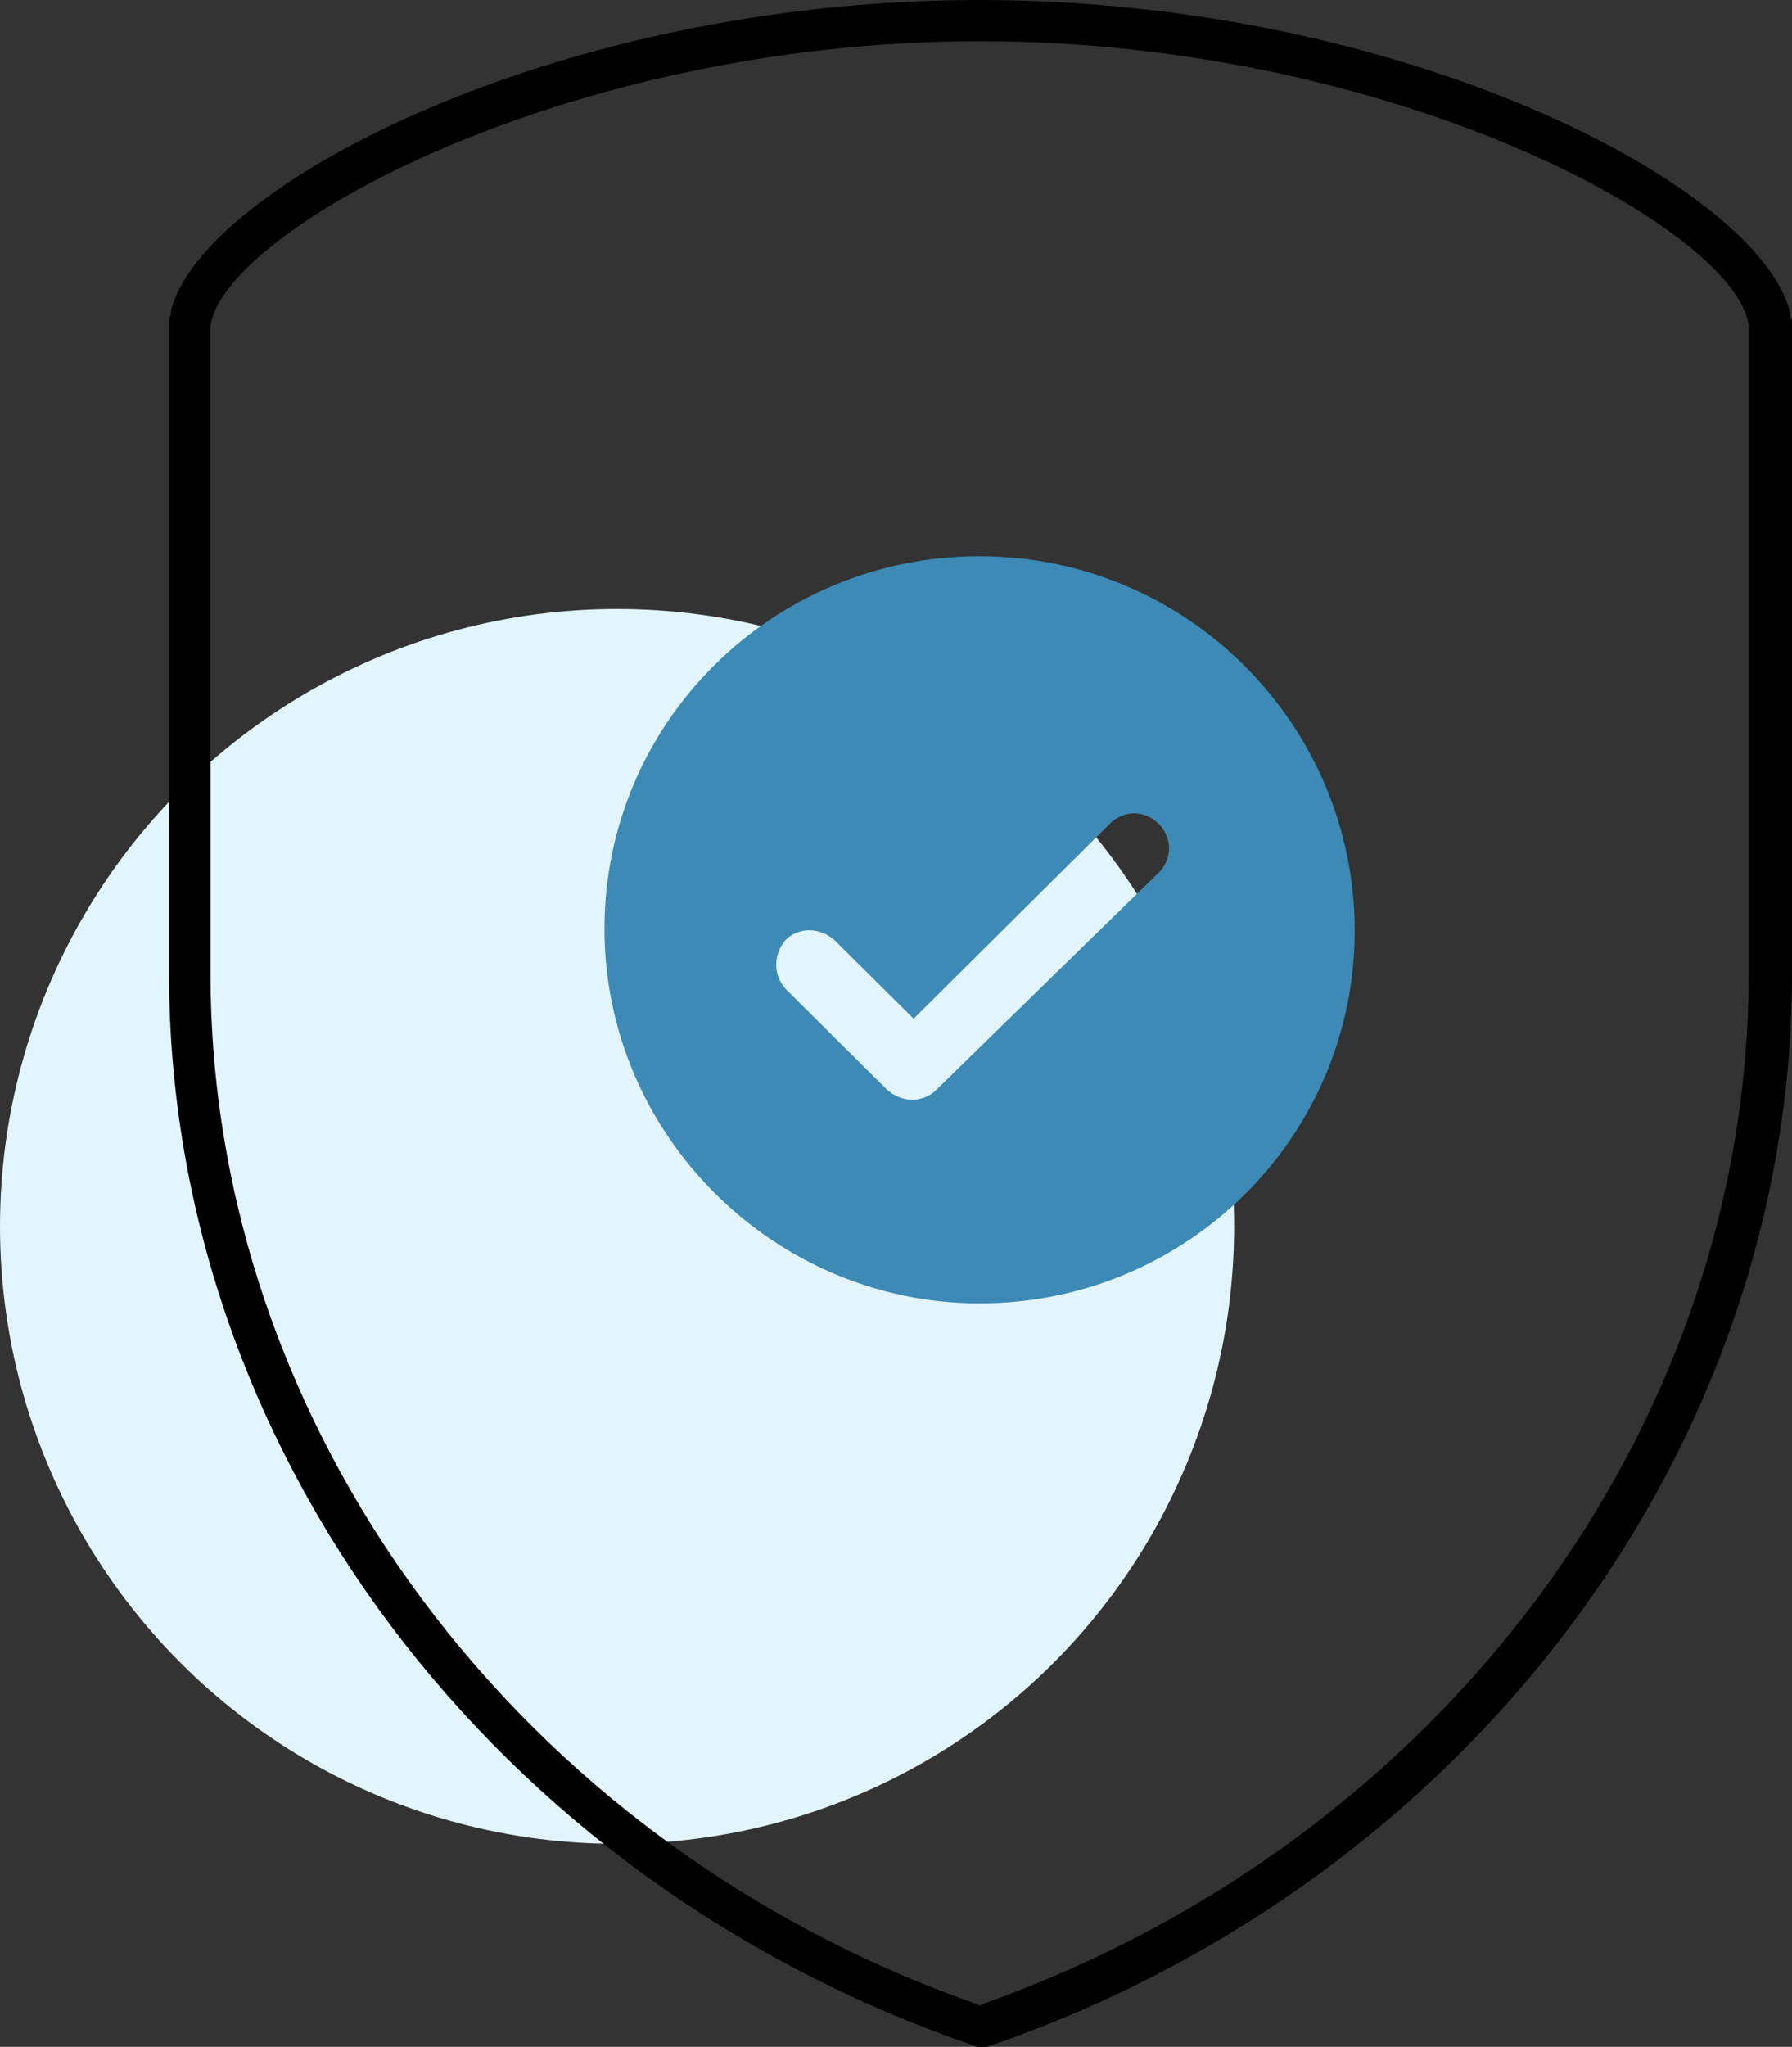
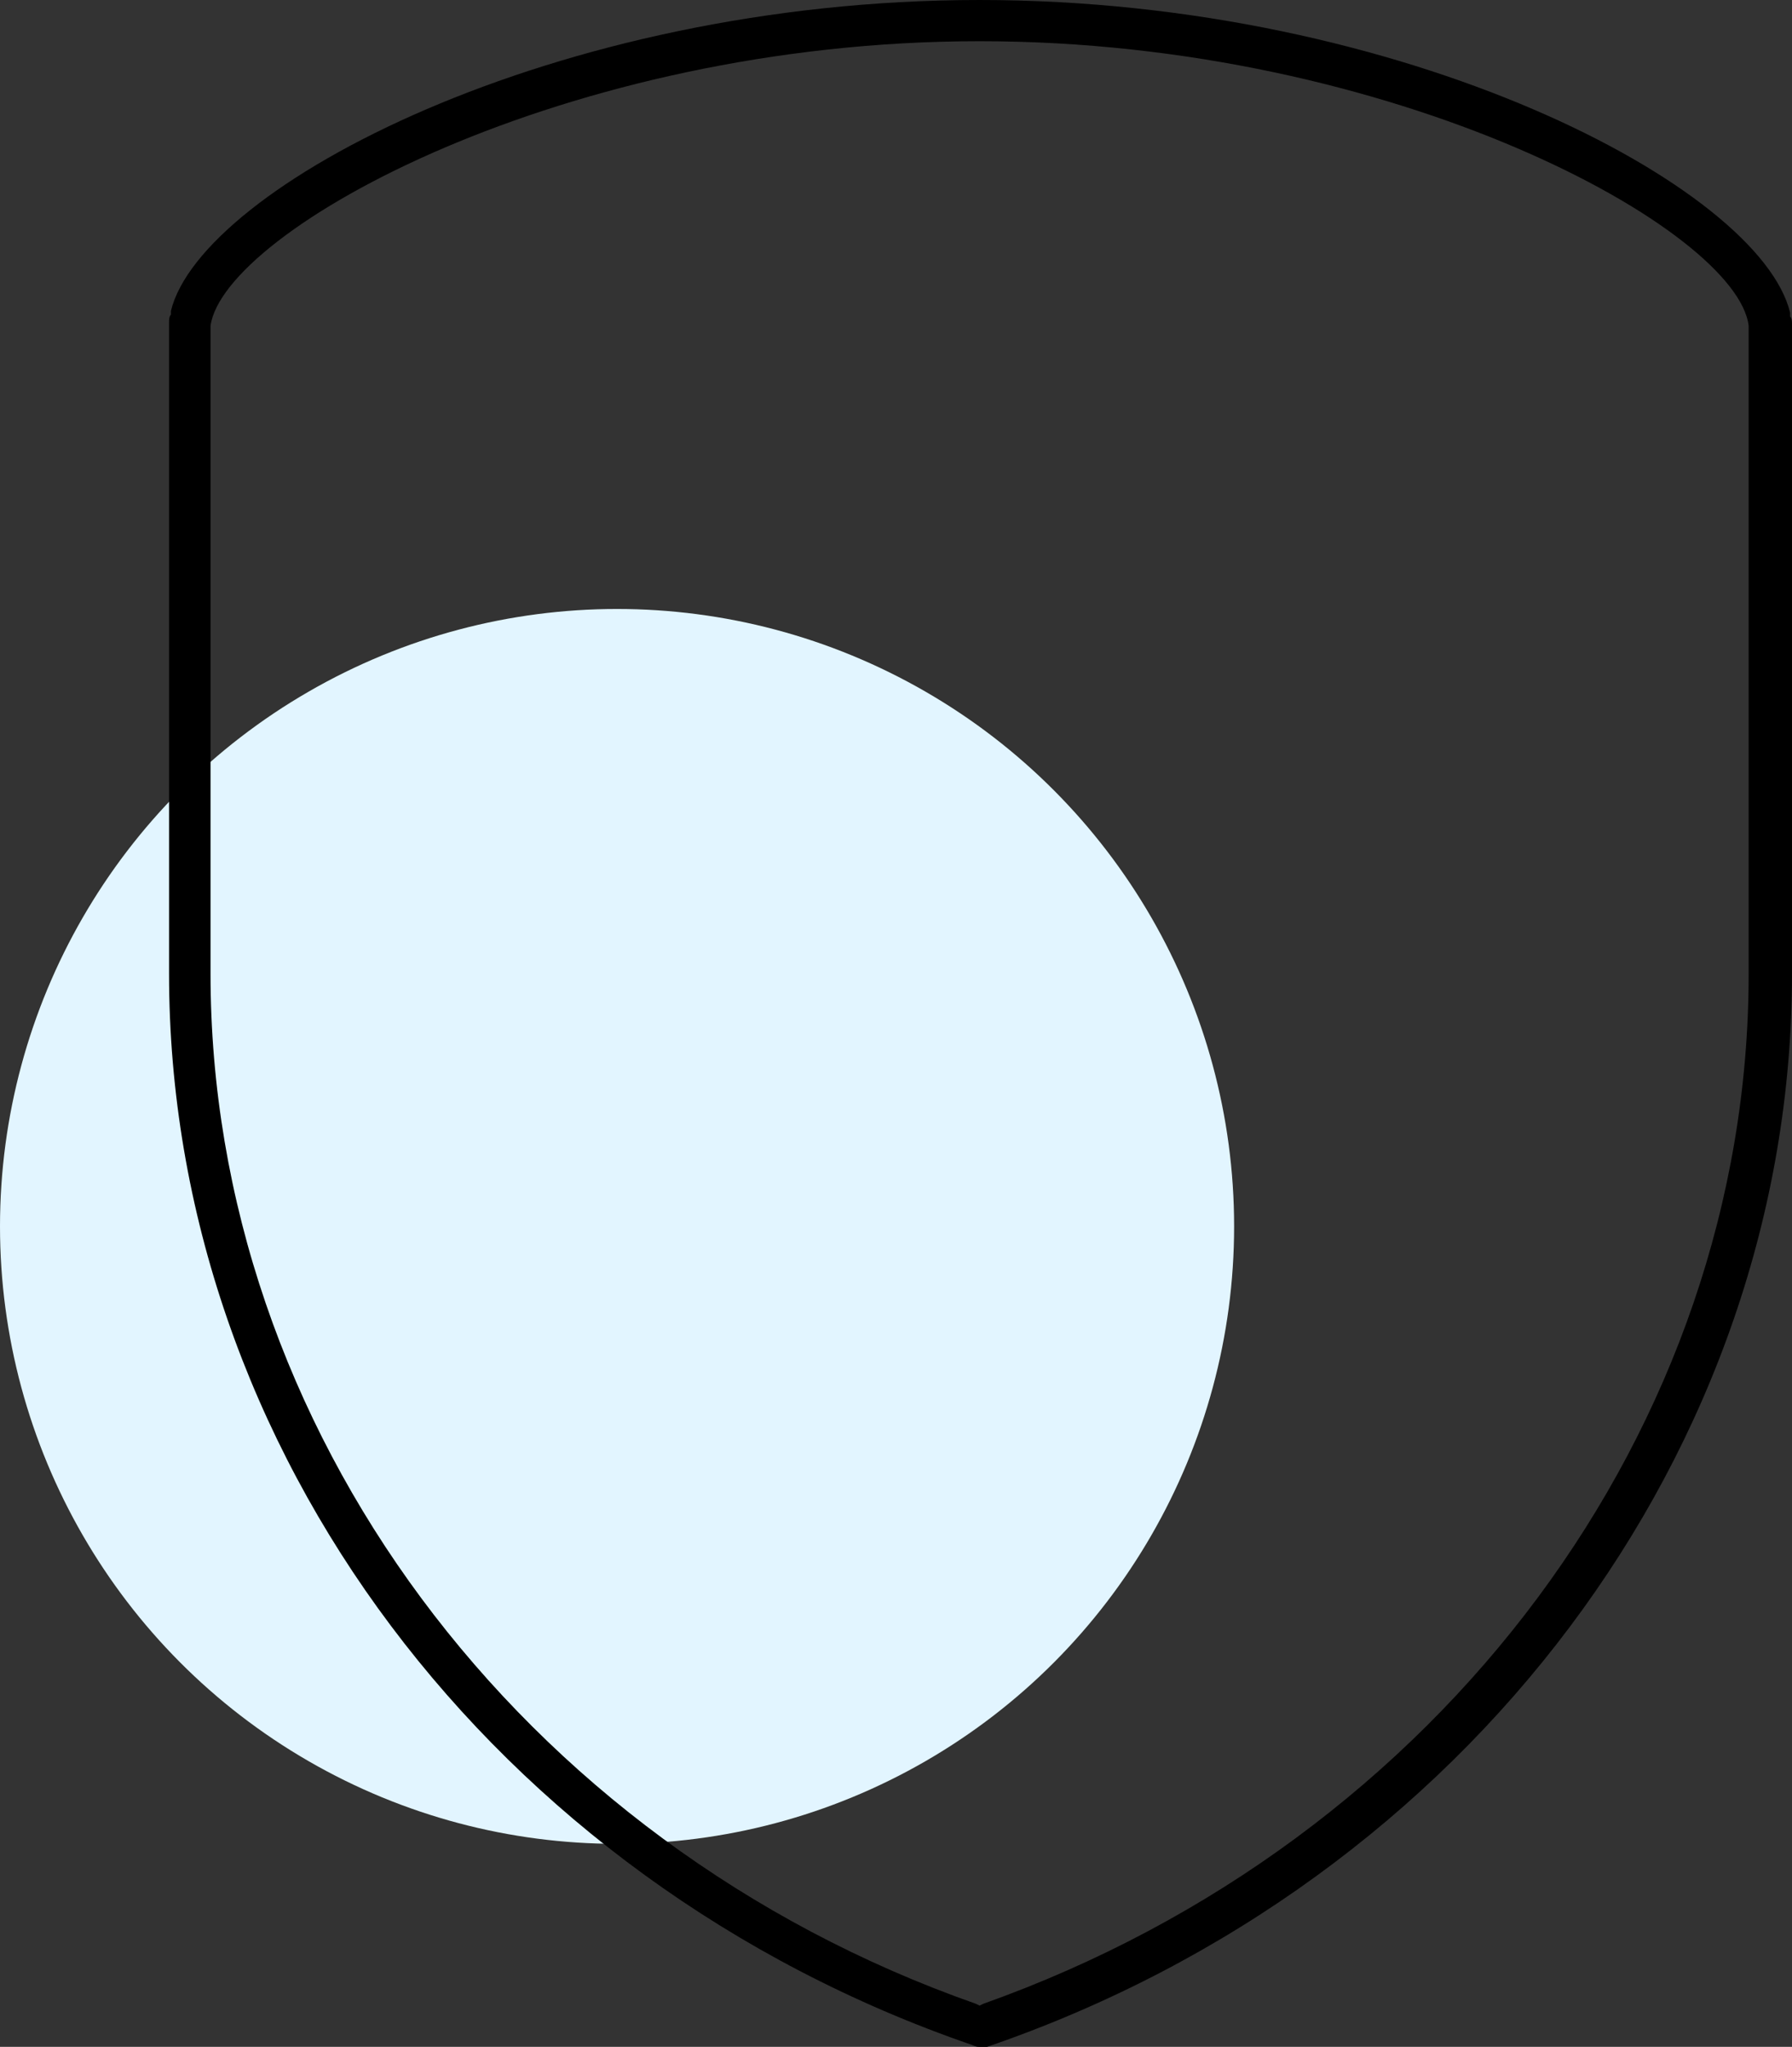
<svg xmlns="http://www.w3.org/2000/svg" width="106" height="121" viewBox="0 0 106 121" fill="none">
  <rect x="0" y="0" width="106" height="121" fill="#333333" stroke="none" />
  <circle cx="36.5" cy="72.5" r="36.5" fill="#E2F5FF" />
  <path d="M57.944 121C57.833 121 57.721 121 57.498 120.889C29.178 111.147 10 85.685 10 57.566V19.041C10 18.93 10 18.709 10.111 18.598V18.488V18.377C11.896 11.07 32.746 0 57.944 0C83.143 0 104.105 11.07 105.889 18.488V18.598V18.709C106 18.82 106 19.041 106 19.152V57.566C106 85.685 86.822 111.258 58.39 121C58.279 121 58.167 121 57.944 121ZM57.944 2.436C33.415 2.436 13.233 13.617 12.453 19.263V19.373V19.484V57.566C12.453 84.357 30.627 108.933 57.721 118.454L57.944 118.564L58.167 118.454C85.261 108.823 103.436 84.357 103.436 57.566V19.373V19.263C102.767 13.617 82.585 2.436 57.944 2.436Z" fill="black" />
-   <path d="M57.944 77.05C70.209 77.05 80.132 67.198 80.132 55.02C80.132 42.843 70.209 32.879 57.944 32.879C45.679 32.879 35.756 42.732 35.756 54.91C35.756 67.087 45.791 77.05 57.944 77.05ZM46.46 55.574C47.24 54.799 48.467 54.799 49.359 55.574L54.042 60.223L65.749 48.599C66.641 47.825 67.868 47.935 68.648 48.821C69.317 49.596 69.317 50.703 68.648 51.478L55.38 64.43C54.599 65.205 53.373 65.205 52.481 64.43L46.46 58.452C45.679 57.566 45.791 56.349 46.46 55.574Z" fill="#3C8AB5" />
</svg>